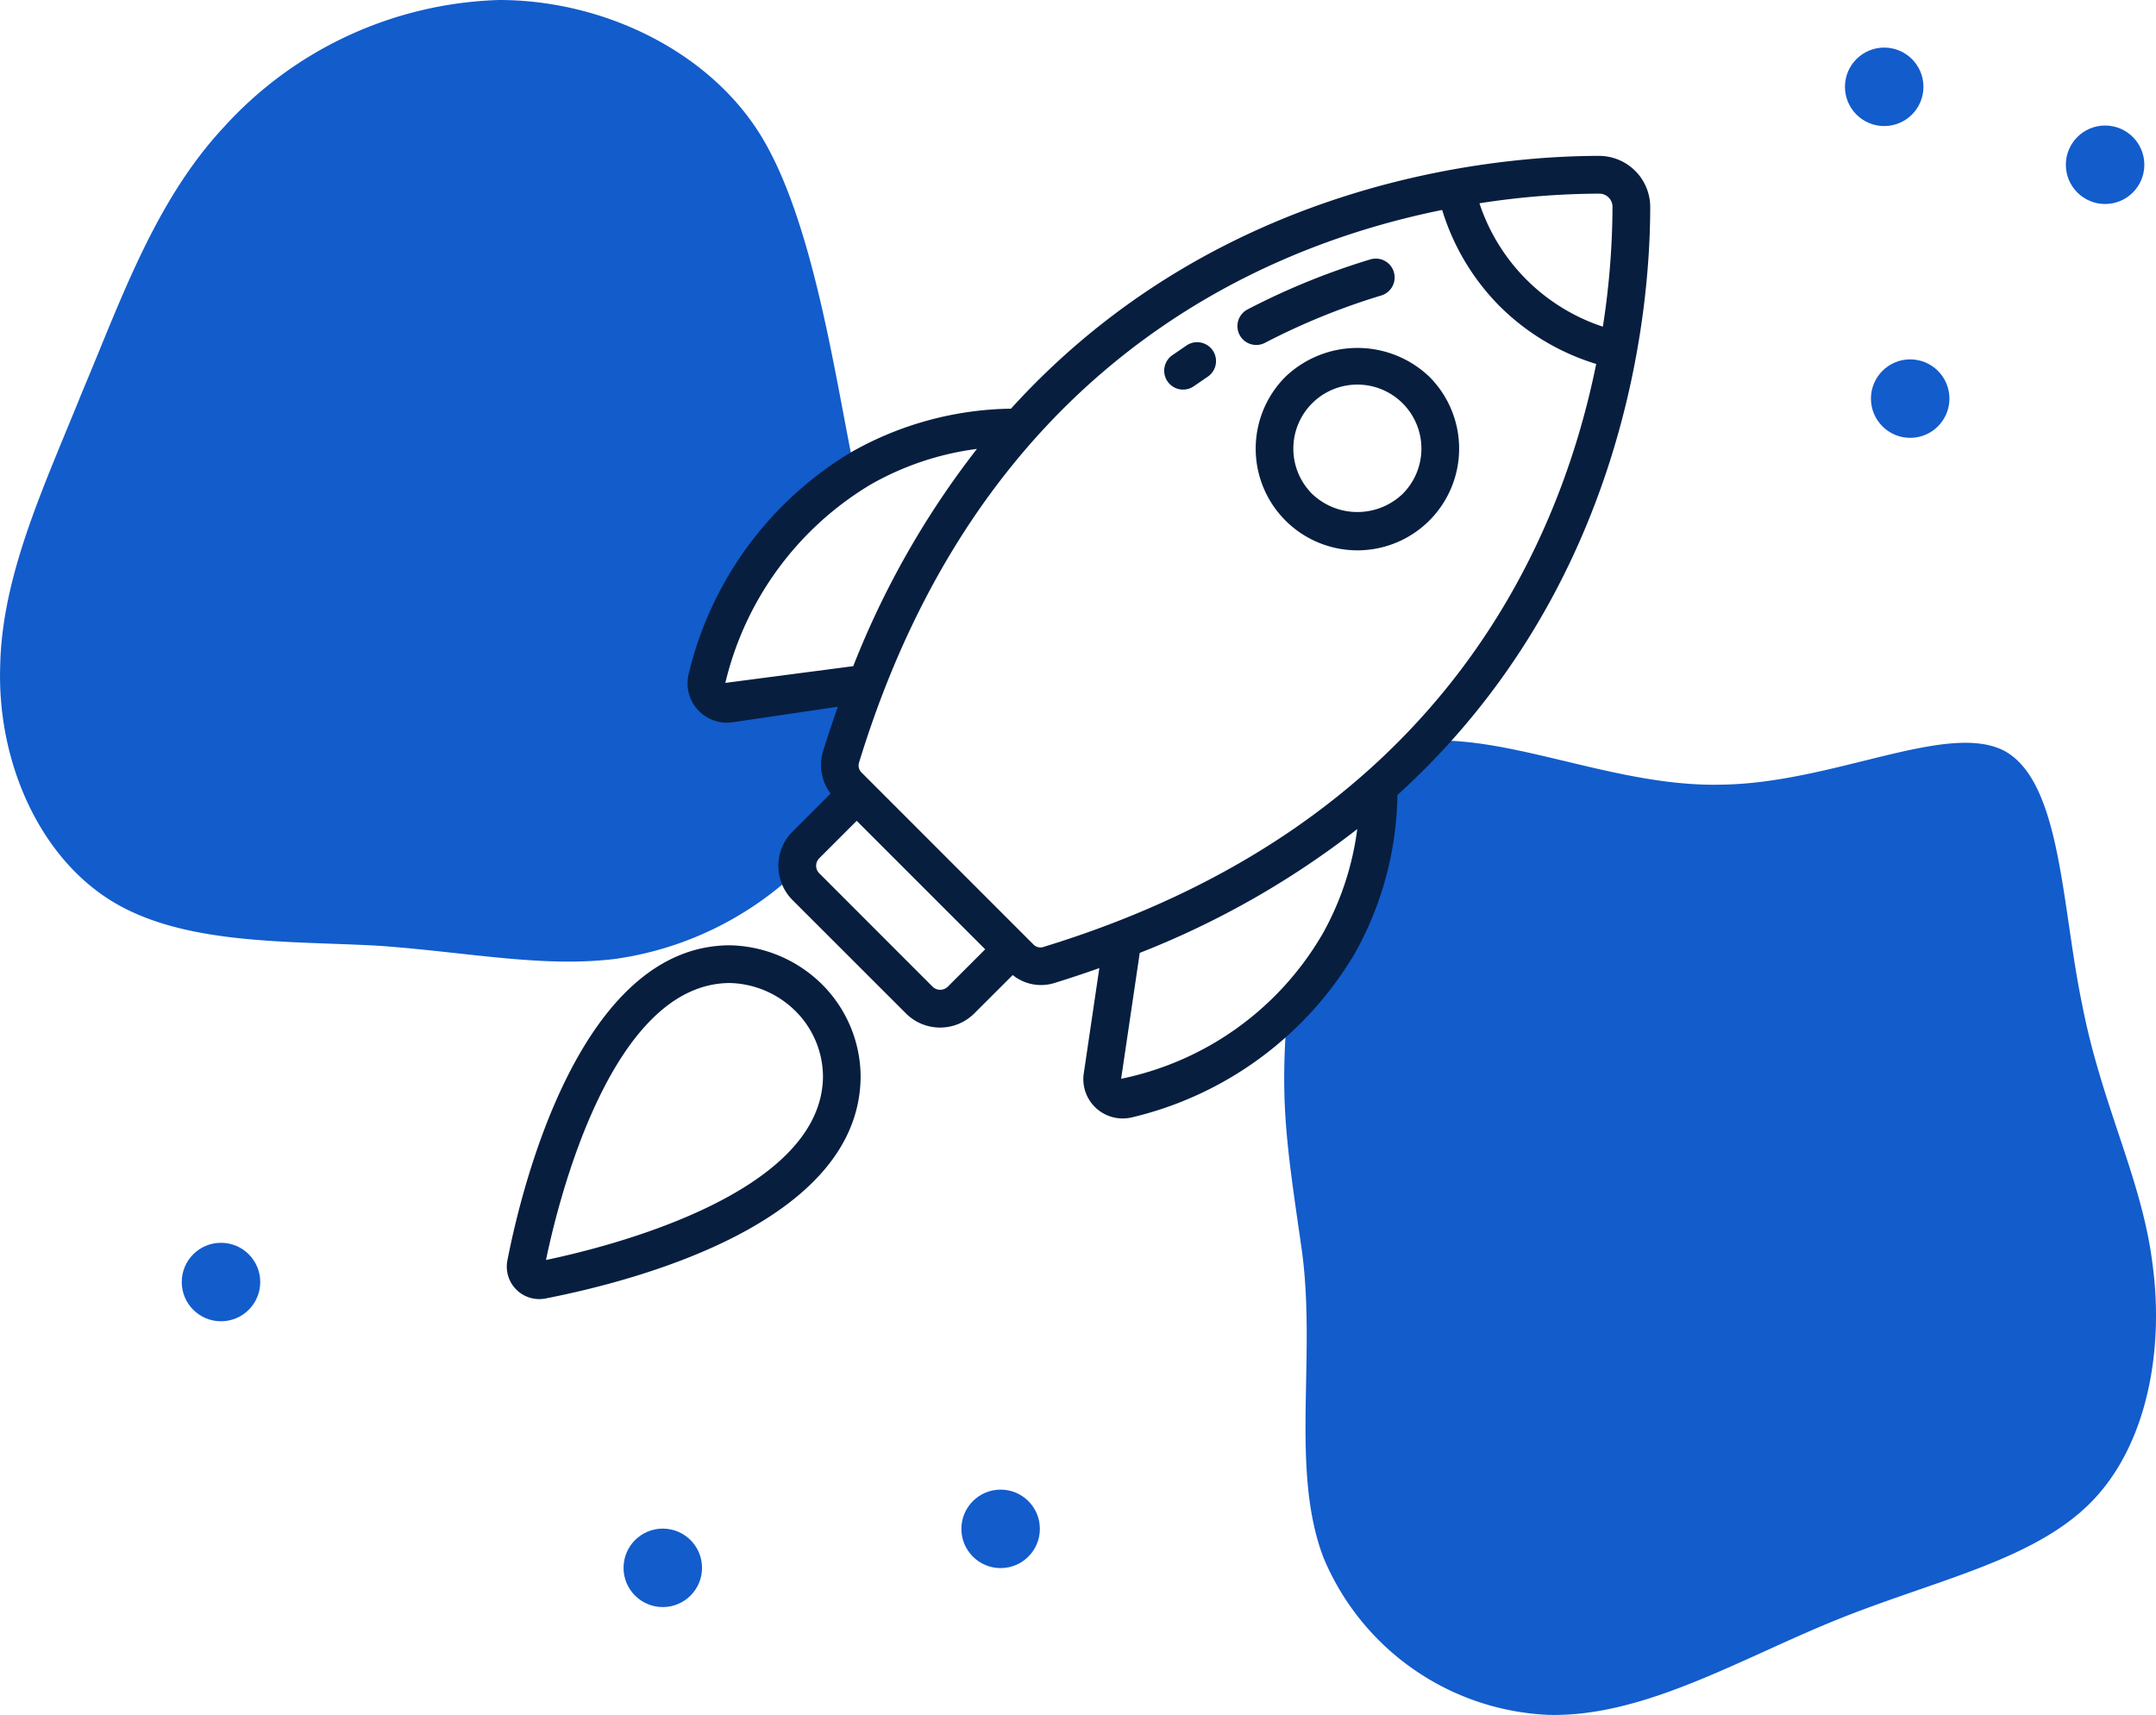
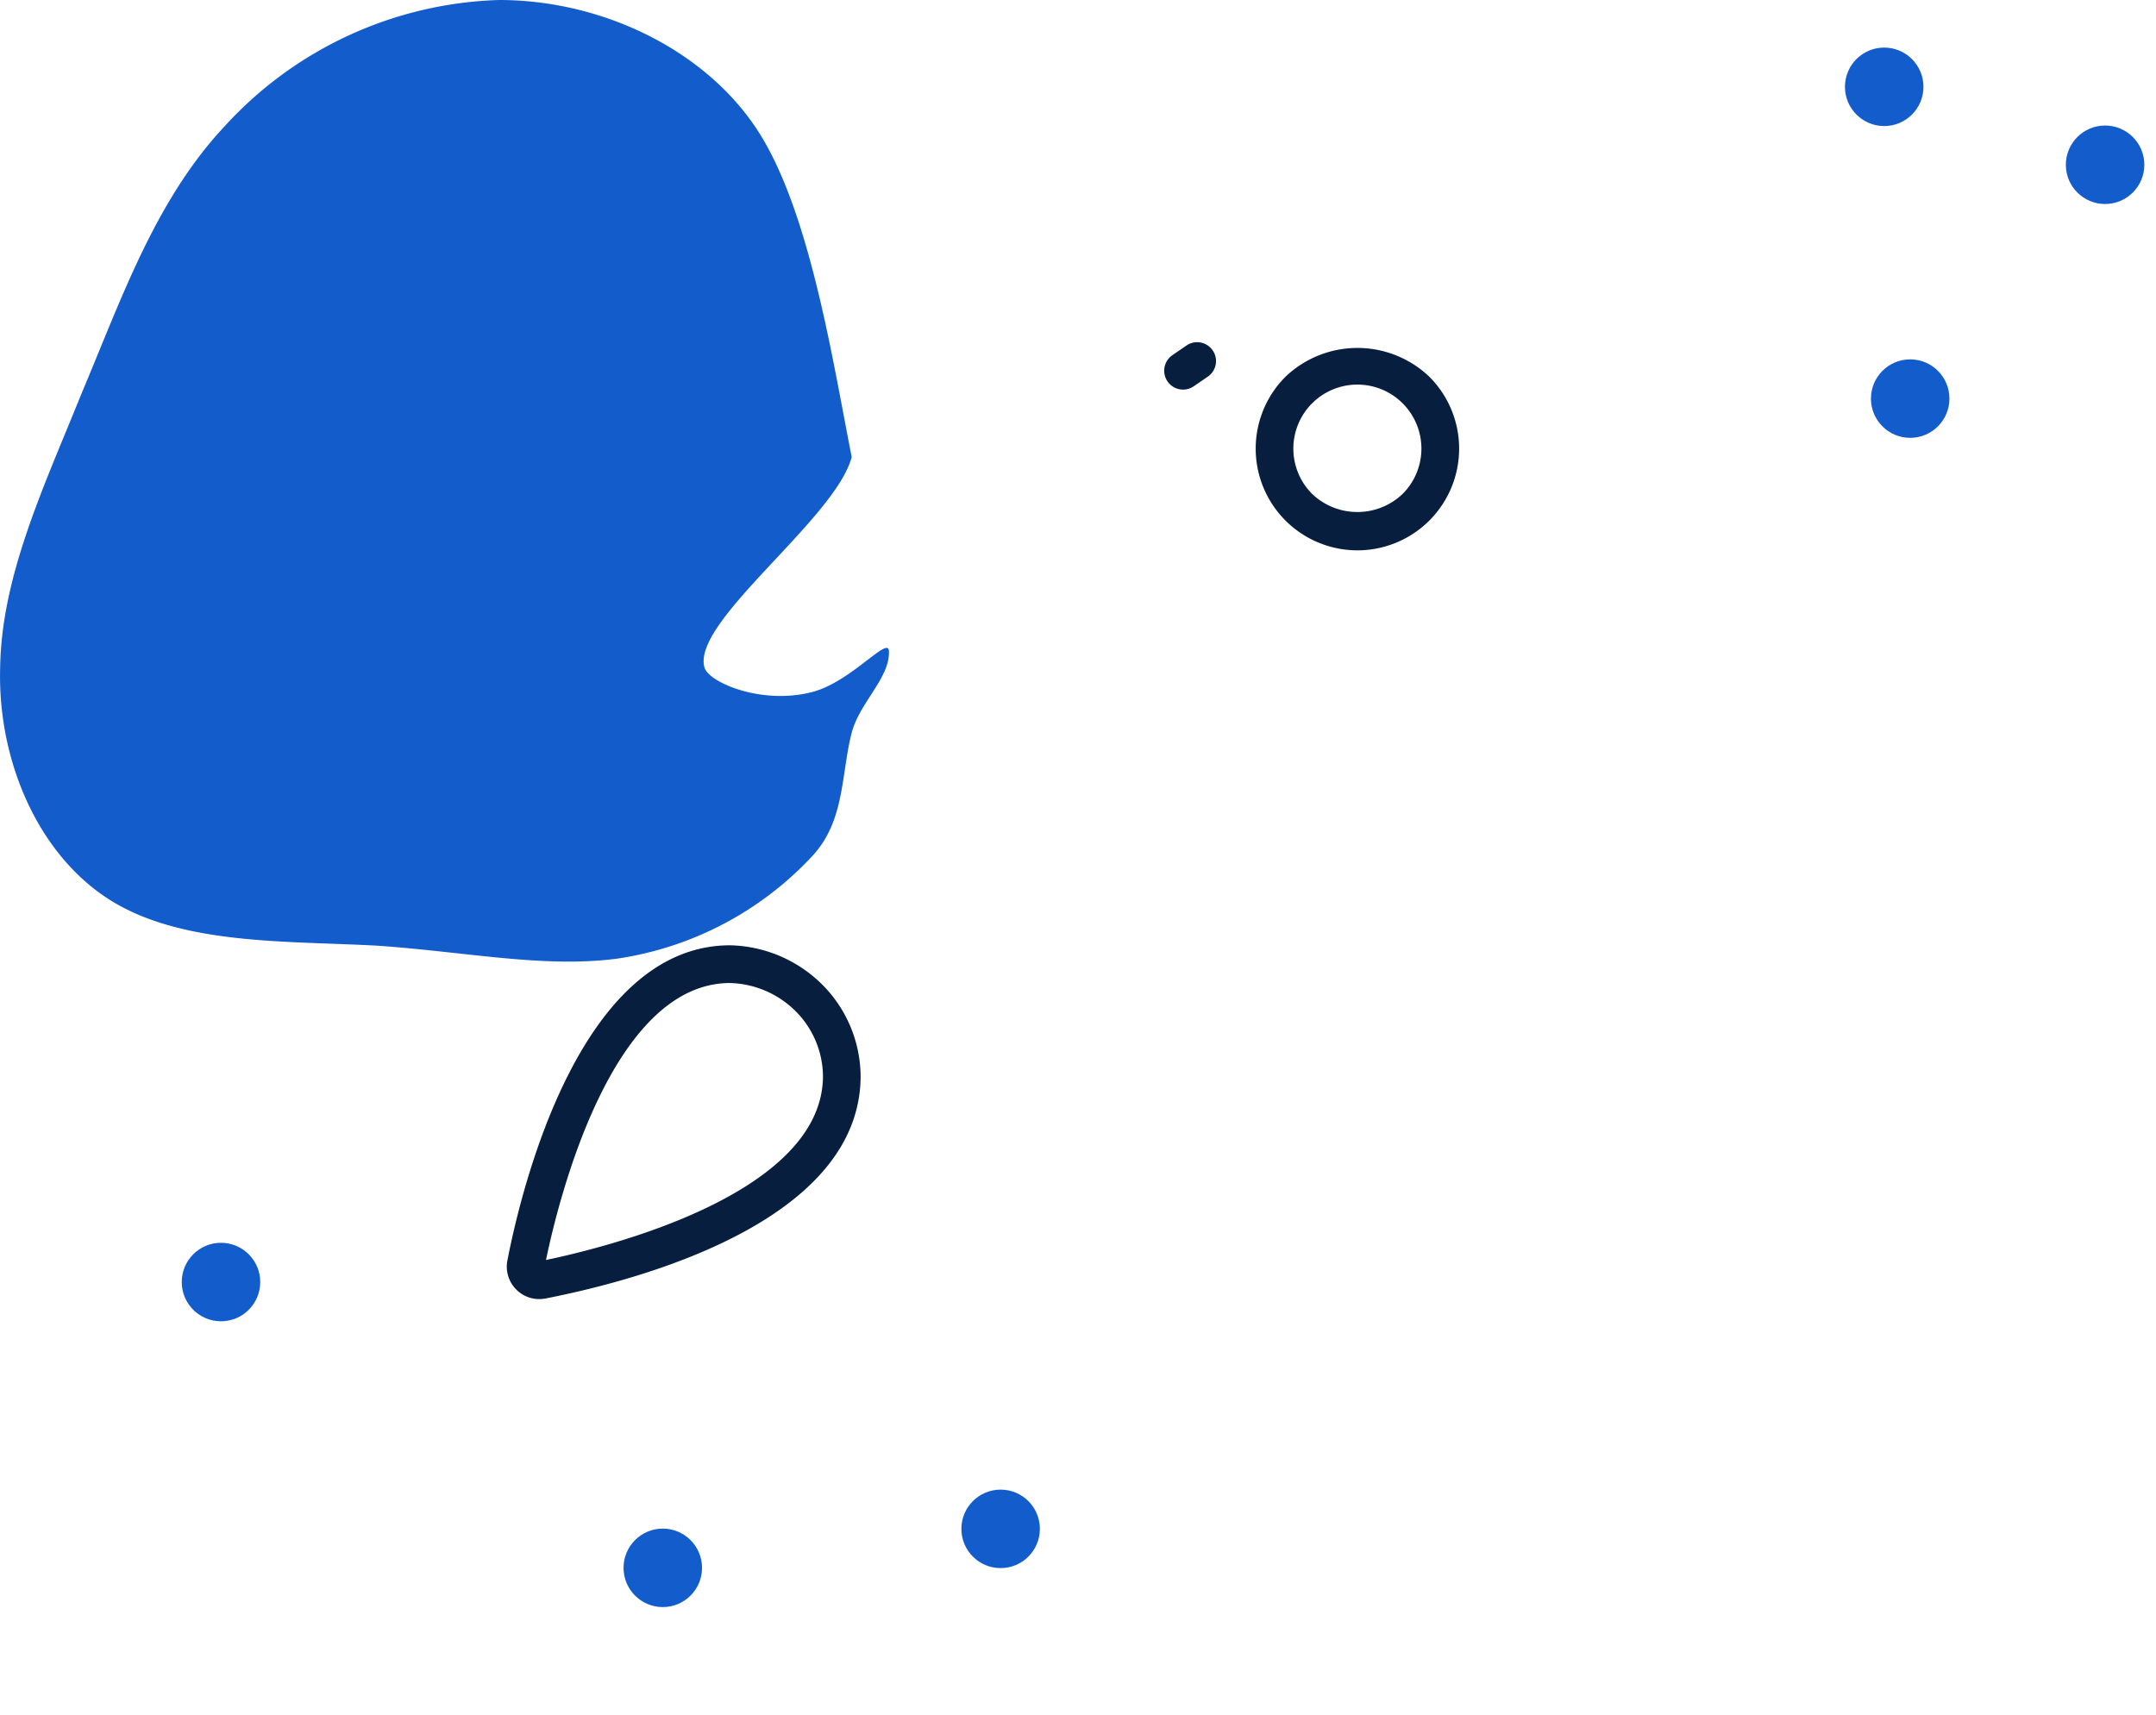
<svg xmlns="http://www.w3.org/2000/svg" width="126.799" height="100.877" viewBox="0 0 126.799 100.877">
  <g id="icone" transform="translate(-299.999 -966.513)">
    <path id="Tracé_269" data-name="Tracé 269" d="M6.227-37.305c3.057,4.814,4.385,13.737,5.455,19.086C10.73-14.569,2.209-8.5,3.028-5.82c.264.863,3.357,2.2,6.332,1.426,2.275-.59,4.462-3.3,4.509-2.419C13.953-5.243,12.145-3.778,11.682-2,11.044.474,11.295,3.18,9.36,5.26A19.578,19.578,0,0,1-2.179,11.3c-4.279.535-8.635-.382-13.908-.764-5.273-.306-11.539,0-15.819-2.675S-38.555-.395-38.4-5.82c.076-5.426,2.6-10.7,4.814-16.2,2.293-5.426,4.279-11.234,8.33-15.59A22.773,22.773,0,0,1-9.057-45.1C-2.944-45.1,3.17-42.12,6.227-37.305Z" transform="translate(338.408 1011.613)" fill="#125ccc" stroke="#707070" stroke-width="0" />
-     <path id="Tracé_270" data-name="Tracé 270" d="M8.831-33.789c3.362,1.834,3.362,9.17,4.585,14.978C14.563-12.926,16.932-8.57,17.543-3.6c.688,5.044-.306,10.7-3.668,14.061S4.857,14.967-.874,17.26s-11.463,5.808-17.118,5.655a15.045,15.045,0,0,1-13.221-9.247c-1.987-5.2-.382-11.921-1.3-18.264s-1.268-8.635-.81-14.214c3.566-.454,5.214-8.211,5.043-8.406.1.09-.333-6.644,1.956-7.031,5.349-.917,11.921,2.6,18.493,2.445C-1.256-31.878,5.469-35.546,8.831-33.789Z" transform="translate(409.05 1044.471)" fill="#125ccc" stroke="#707070" stroke-width="0" />
    <g id="Layer_2" transform="translate(329.804 975.683)">
-       <path id="Tracé_260" data-name="Tracé 260" d="M29.2,4.973a1.11,1.11,0,0,0-1.384-.738,42.064,42.064,0,0,0-7.219,2.942A1.108,1.108,0,1,0,21.62,9.143a39.816,39.816,0,0,1,6.838-2.785,1.107,1.107,0,0,0,.74-1.384Z" transform="translate(22.97 1.854)" fill="#071e3f" />
      <path id="Tracé_261" data-name="Tracé 261" d="M19.467,6.481l-.831.57A1.11,1.11,0,1,0,19.908,8.87l.791-.542a1.11,1.11,0,0,0-1.233-1.847Z" transform="translate(20.519 4.665)" fill="#071e3f" />
-       <path id="Tracé_262" data-name="Tracé 262" d="M62.764,4.607A3.011,3.011,0,0,0,59.757,1.6c-6,0-22.355,1.375-34.589,14.87a19.519,19.519,0,0,0-9.362,2.54A20.812,20.812,0,0,0,6.219,32.054,2.315,2.315,0,0,0,8.461,34.94a2.221,2.221,0,0,0,.327-.023l6.2-.915c-.3.862-.6,1.737-.878,2.643a2.8,2.8,0,0,0,.451,2.465L12.32,41.349a2.851,2.851,0,0,0,0,4.025l6.668,6.666a2.844,2.844,0,0,0,4.025,0l2.258-2.255a2.647,2.647,0,0,0,2.449.469c.908-.278,1.784-.574,2.645-.878l-.911,6.166a2.31,2.31,0,0,0,2.286,2.678,2.36,2.36,0,0,0,.581-.072A20.8,20.8,0,0,0,45.356,48.57a19.59,19.59,0,0,0,2.54-9.376C61.389,26.96,62.764,10.607,62.764,4.607Zm-2.218,0a46.681,46.681,0,0,1-.567,7.039A11.407,11.407,0,0,1,52.72,4.388a46.374,46.374,0,0,1,7.039-.567A.775.775,0,0,1,60.546,4.607ZM8.37,32.6a18.611,18.611,0,0,1,8.538-11.664,17.011,17.011,0,0,1,6.259-2.1,51.278,51.278,0,0,0-7.275,12.78ZM21.449,50.473a.64.64,0,0,1-.887,0L13.894,43.8a.627.627,0,0,1,0-.887l2.2-2.2,7.558,7.558Zm21.981-3a17.841,17.841,0,0,1-11.783,8.414l1.095-7.406a51.185,51.185,0,0,0,12.792-7.282,17.1,17.1,0,0,1-2.1,6.273Zm-16.359.665a.577.577,0,0,1-.572-.142L16.373,37.865a.581.581,0,0,1-.142-.572C23.256,14.324,39.422,7.026,50.528,4.78a13.7,13.7,0,0,0,3.39,5.669,13.723,13.723,0,0,0,5.669,3.39c-2.248,11.1-9.547,27.27-32.516,34.295Z" transform="translate(4.484 -1.6)" fill="#071e3f" />
      <path id="Tracé_263" data-name="Tracé 263" d="M22.21,8.133a5.982,5.982,0,1,0,8.461,0A6.129,6.129,0,0,0,22.21,8.133ZM29.1,15.025a3.855,3.855,0,0,1-5.323,0,3.766,3.766,0,1,1,5.323,0Z" transform="translate(23.587 4.858)" fill="#071e3f" />
      <path id="Tracé_264" data-name="Tracé 264" d="M14.67,21.489c-8.755.068-12.194,14.2-13.039,18.533A1.908,1.908,0,0,0,3.5,42.3a2,2,0,0,0,.371-.035c5.55-1.086,18.468-4.527,18.533-13.039a7.706,7.706,0,0,0-2.283-5.452,7.928,7.928,0,0,0-5.454-2.286ZM3.9,40c.742-3.577,3.864-16.238,10.789-16.292a5.673,5.673,0,0,1,3.869,1.634A5.475,5.475,0,0,1,20.19,29.21C20.136,36.13,7.477,39.254,3.9,40Z" transform="translate(-1.594 24.946)" fill="#071e3f" />
    </g>
    <circle id="Ellipse_75" data-name="Ellipse 75" cx="2.308" cy="2.308" r="2.308" transform="translate(310.688 1039.618)" fill="#125ccc" />
    <circle id="Ellipse_76" data-name="Ellipse 76" cx="2.308" cy="2.308" r="2.308" transform="translate(410.033 987.652)" fill="#125ccc" />
    <circle id="Ellipse_77" data-name="Ellipse 77" cx="2.308" cy="2.308" r="2.308" transform="translate(408.505 969.312)" fill="#125ccc" />
    <circle id="Ellipse_78" data-name="Ellipse 78" cx="2.308" cy="2.308" r="2.308" transform="translate(336.671 1056.43)" fill="#125ccc" />
    <circle id="Ellipse_79" data-name="Ellipse 79" cx="2.308" cy="2.308" r="2.308" transform="translate(356.54 1054.137)" fill="#125ccc" />
    <circle id="Ellipse_80" data-name="Ellipse 80" cx="2.308" cy="2.308" r="2.308" transform="translate(421.496 973.897)" fill="#125ccc" />
  </g>
</svg>